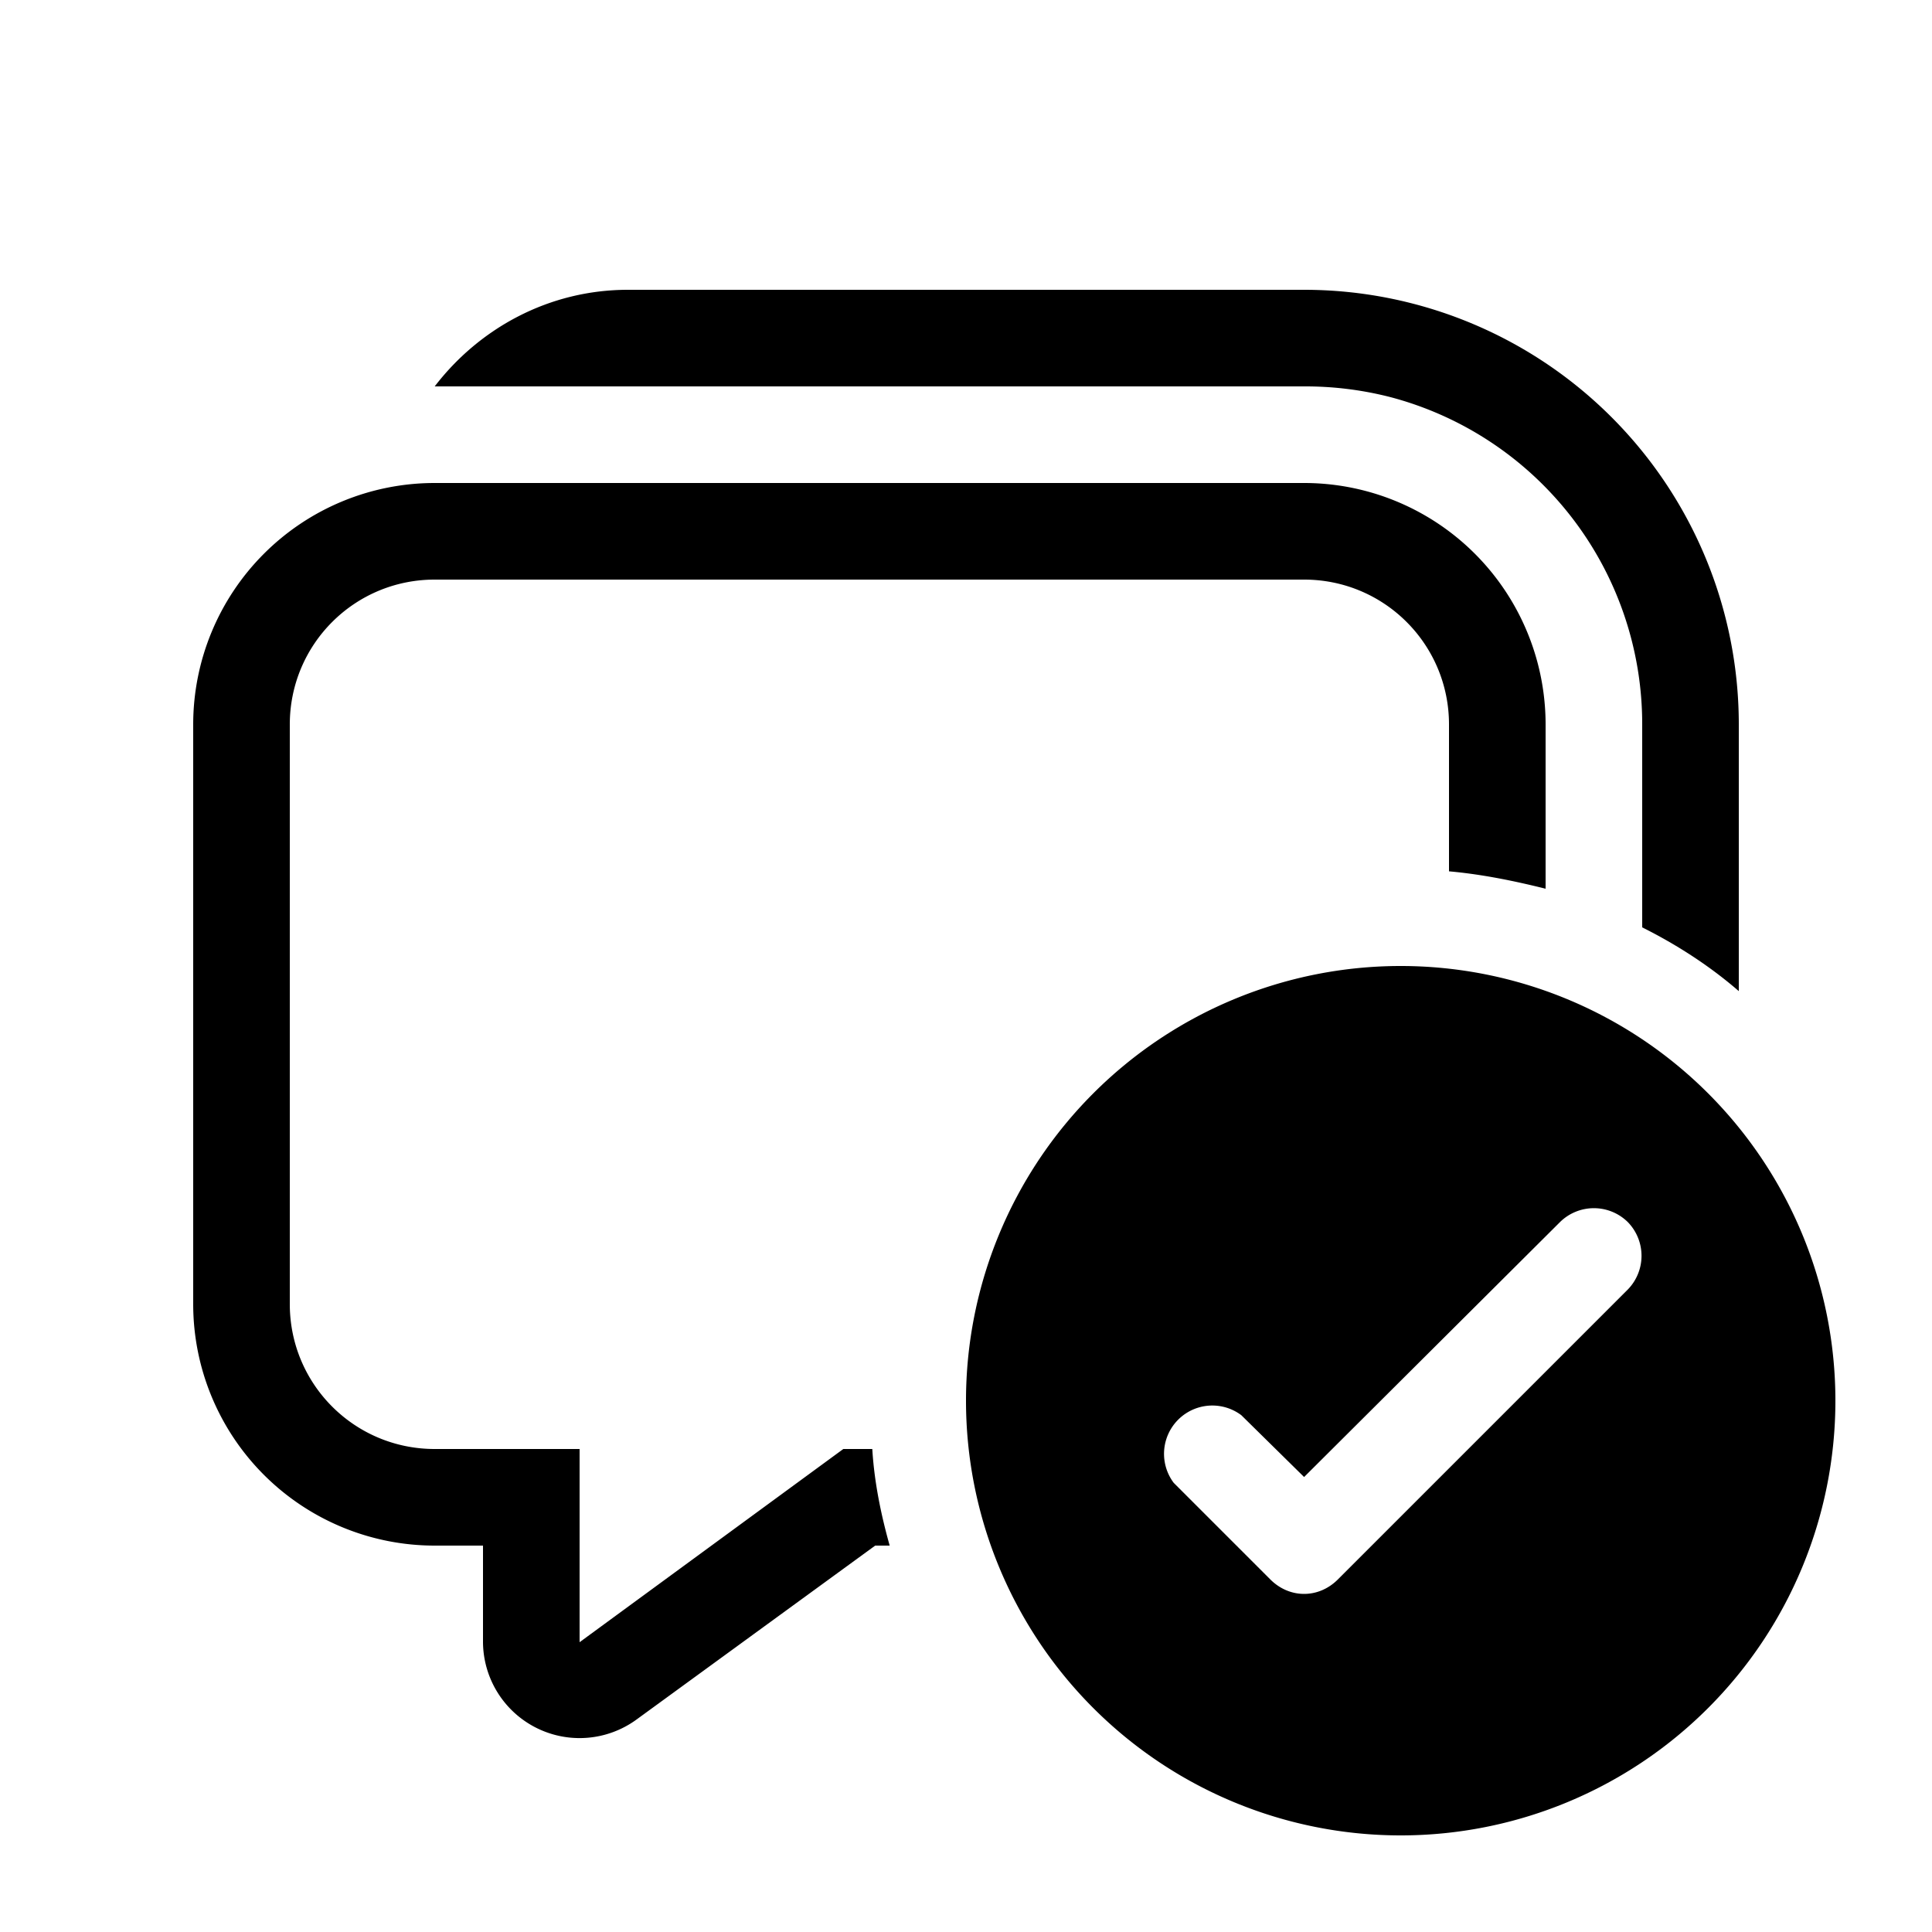
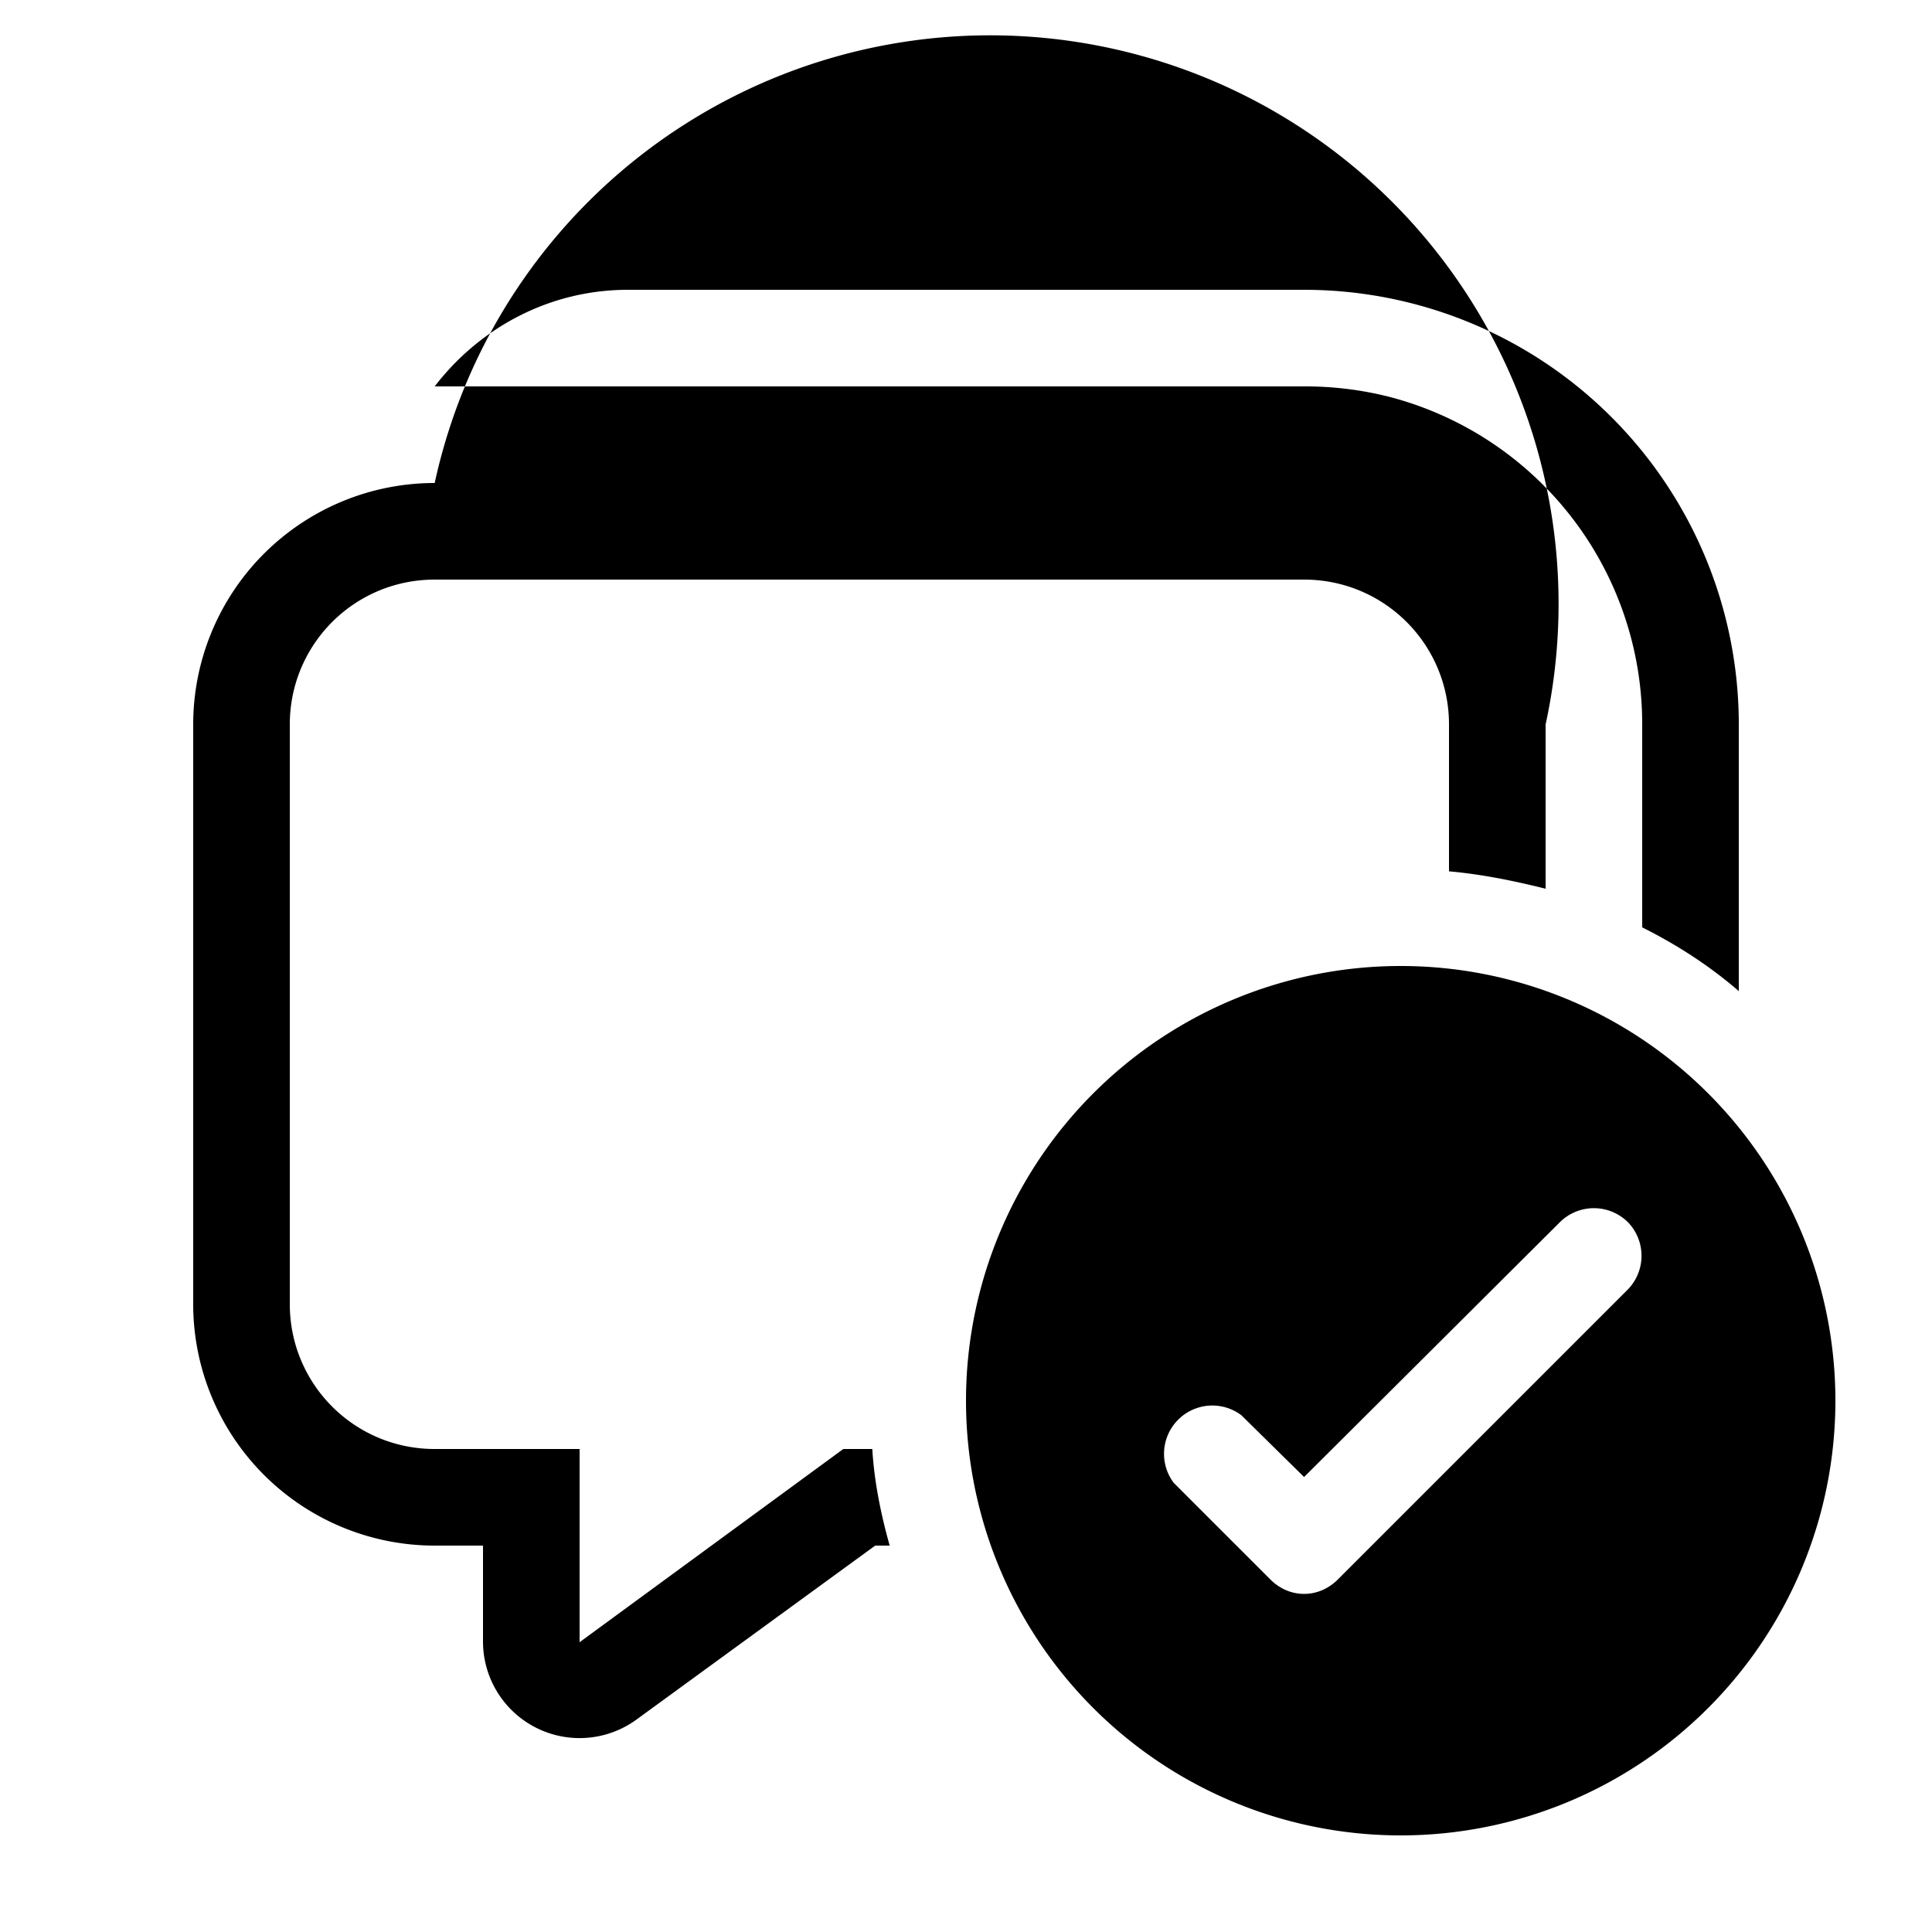
<svg xmlns="http://www.w3.org/2000/svg" width="20" height="20" viewBox="0 0 20 20">
-   <path d="M14.39 4.11A3.5 3.5 0 0 1 17 7.5v2.1c.36.18.7.4 1 .66V7.5A4.5 4.5 0 0 0 13.5 3h-7c-.82 0-1.54.4-2 1h9a3.54 3.54 0 0 1 .89.11ZM16 7.5v1.7c-.32-.08-.66-.15-1-.18V7.5c0-.83-.67-1.5-1.5-1.5h-9C3.67 6 3 6.67 3 7.5v6c0 .83.67 1.5 1.5 1.5H6v2l2.73-2h.3c.02.34.09.68.18 1h-.15l-2.47 1.8A1 1 0 0 1 5 17v-1h-.5A2.5 2.5 0 0 1 2 13.5v-6A2.5 2.5 0 0 1 4.5 5h9A2.5 2.5 0 0 1 16 7.5Zm3 7a4.5 4.5 0 1 1-9 0 4.5 4.5 0 0 1 9 0Zm-2.15-1.85a.5.5 0 0 0-.7 0l-2.65 2.64-.65-.64a.5.5 0 0 0-.7.7l1 1c.2.2.5.2.7 0l3-3a.5.5 0 0 0 0-.7Z" />
+   <path d="M14.39 4.11A3.5 3.5 0 0 1 17 7.5v2.1c.36.18.7.4 1 .66V7.5A4.5 4.5 0 0 0 13.5 3h-7c-.82 0-1.54.4-2 1h9a3.54 3.54 0 0 1 .89.11ZM16 7.5v1.7c-.32-.08-.66-.15-1-.18V7.5c0-.83-.67-1.5-1.5-1.5h-9C3.67 6 3 6.67 3 7.5v6c0 .83.67 1.5 1.5 1.5H6v2l2.73-2h.3c.02.34.09.68.18 1h-.15l-2.47 1.8A1 1 0 0 1 5 17v-1h-.5A2.5 2.5 0 0 1 2 13.5v-6A2.5 2.5 0 0 1 4.5 5A2.5 2.5 0 0 1 16 7.5Zm3 7a4.5 4.5 0 1 1-9 0 4.5 4.5 0 0 1 9 0Zm-2.15-1.85a.5.5 0 0 0-.7 0l-2.65 2.64-.65-.64a.5.5 0 0 0-.7.7l1 1c.2.2.5.2.7 0l3-3a.5.5 0 0 0 0-.7Z" />
</svg>